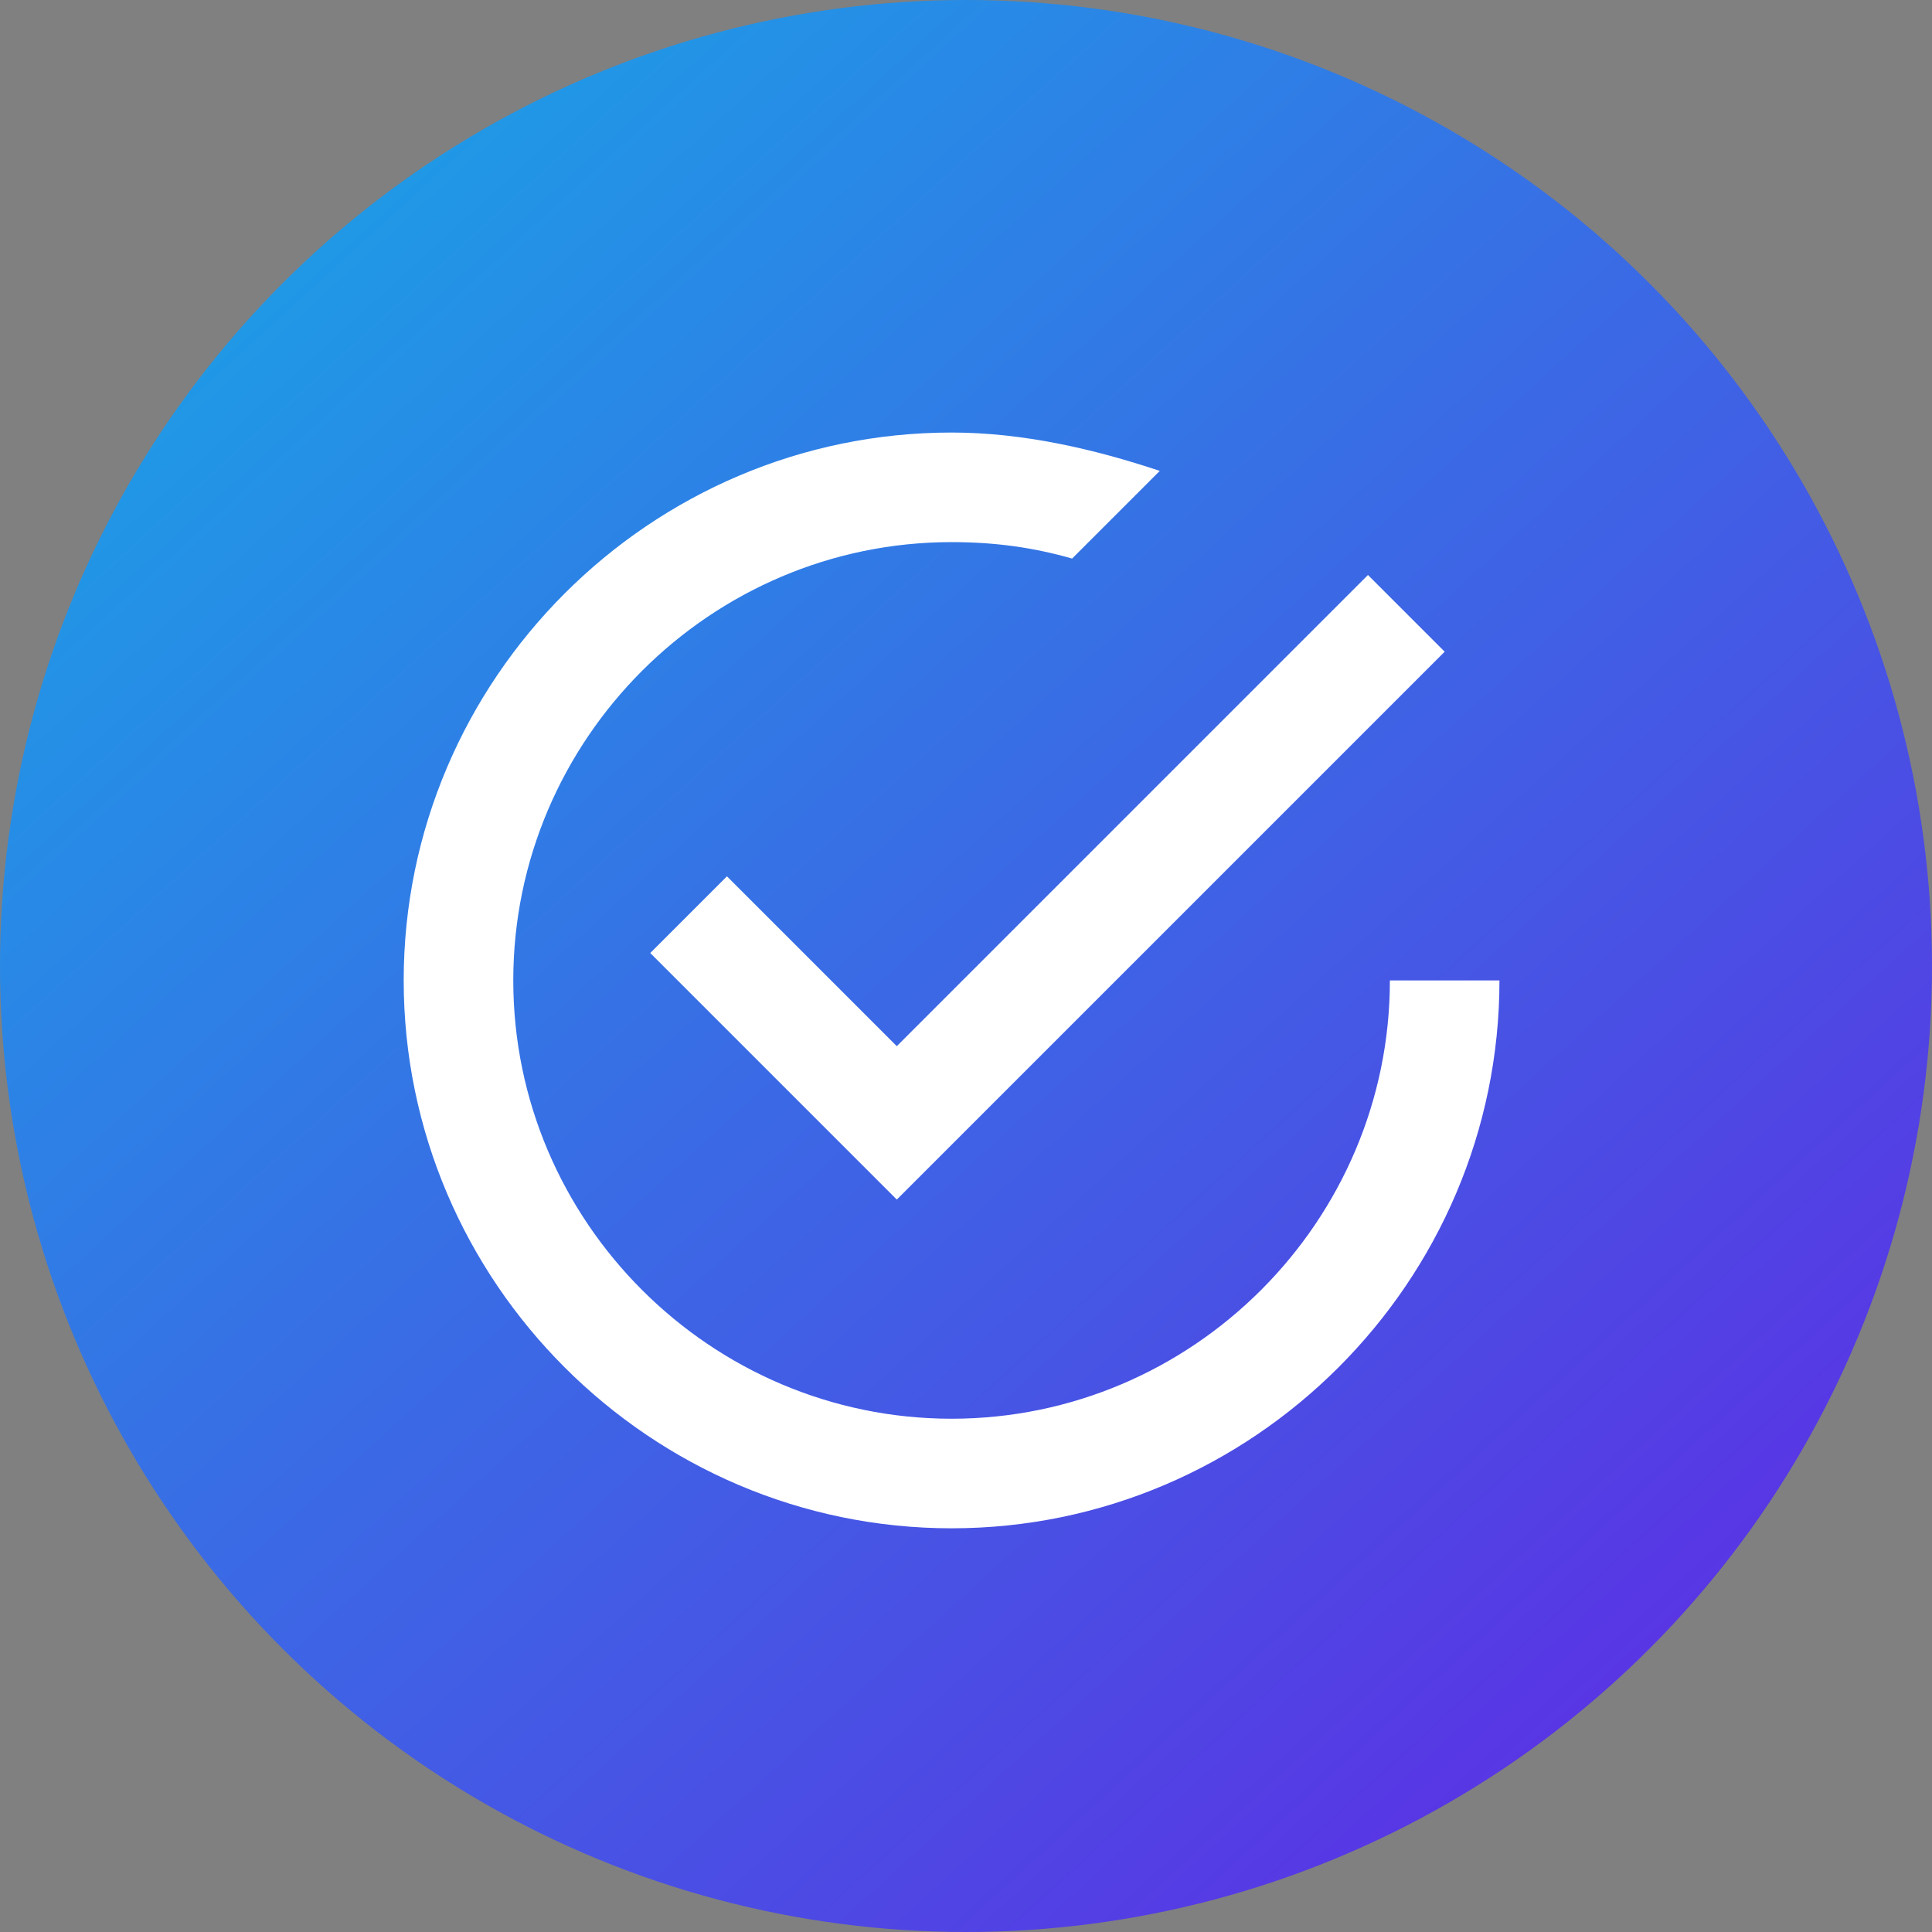
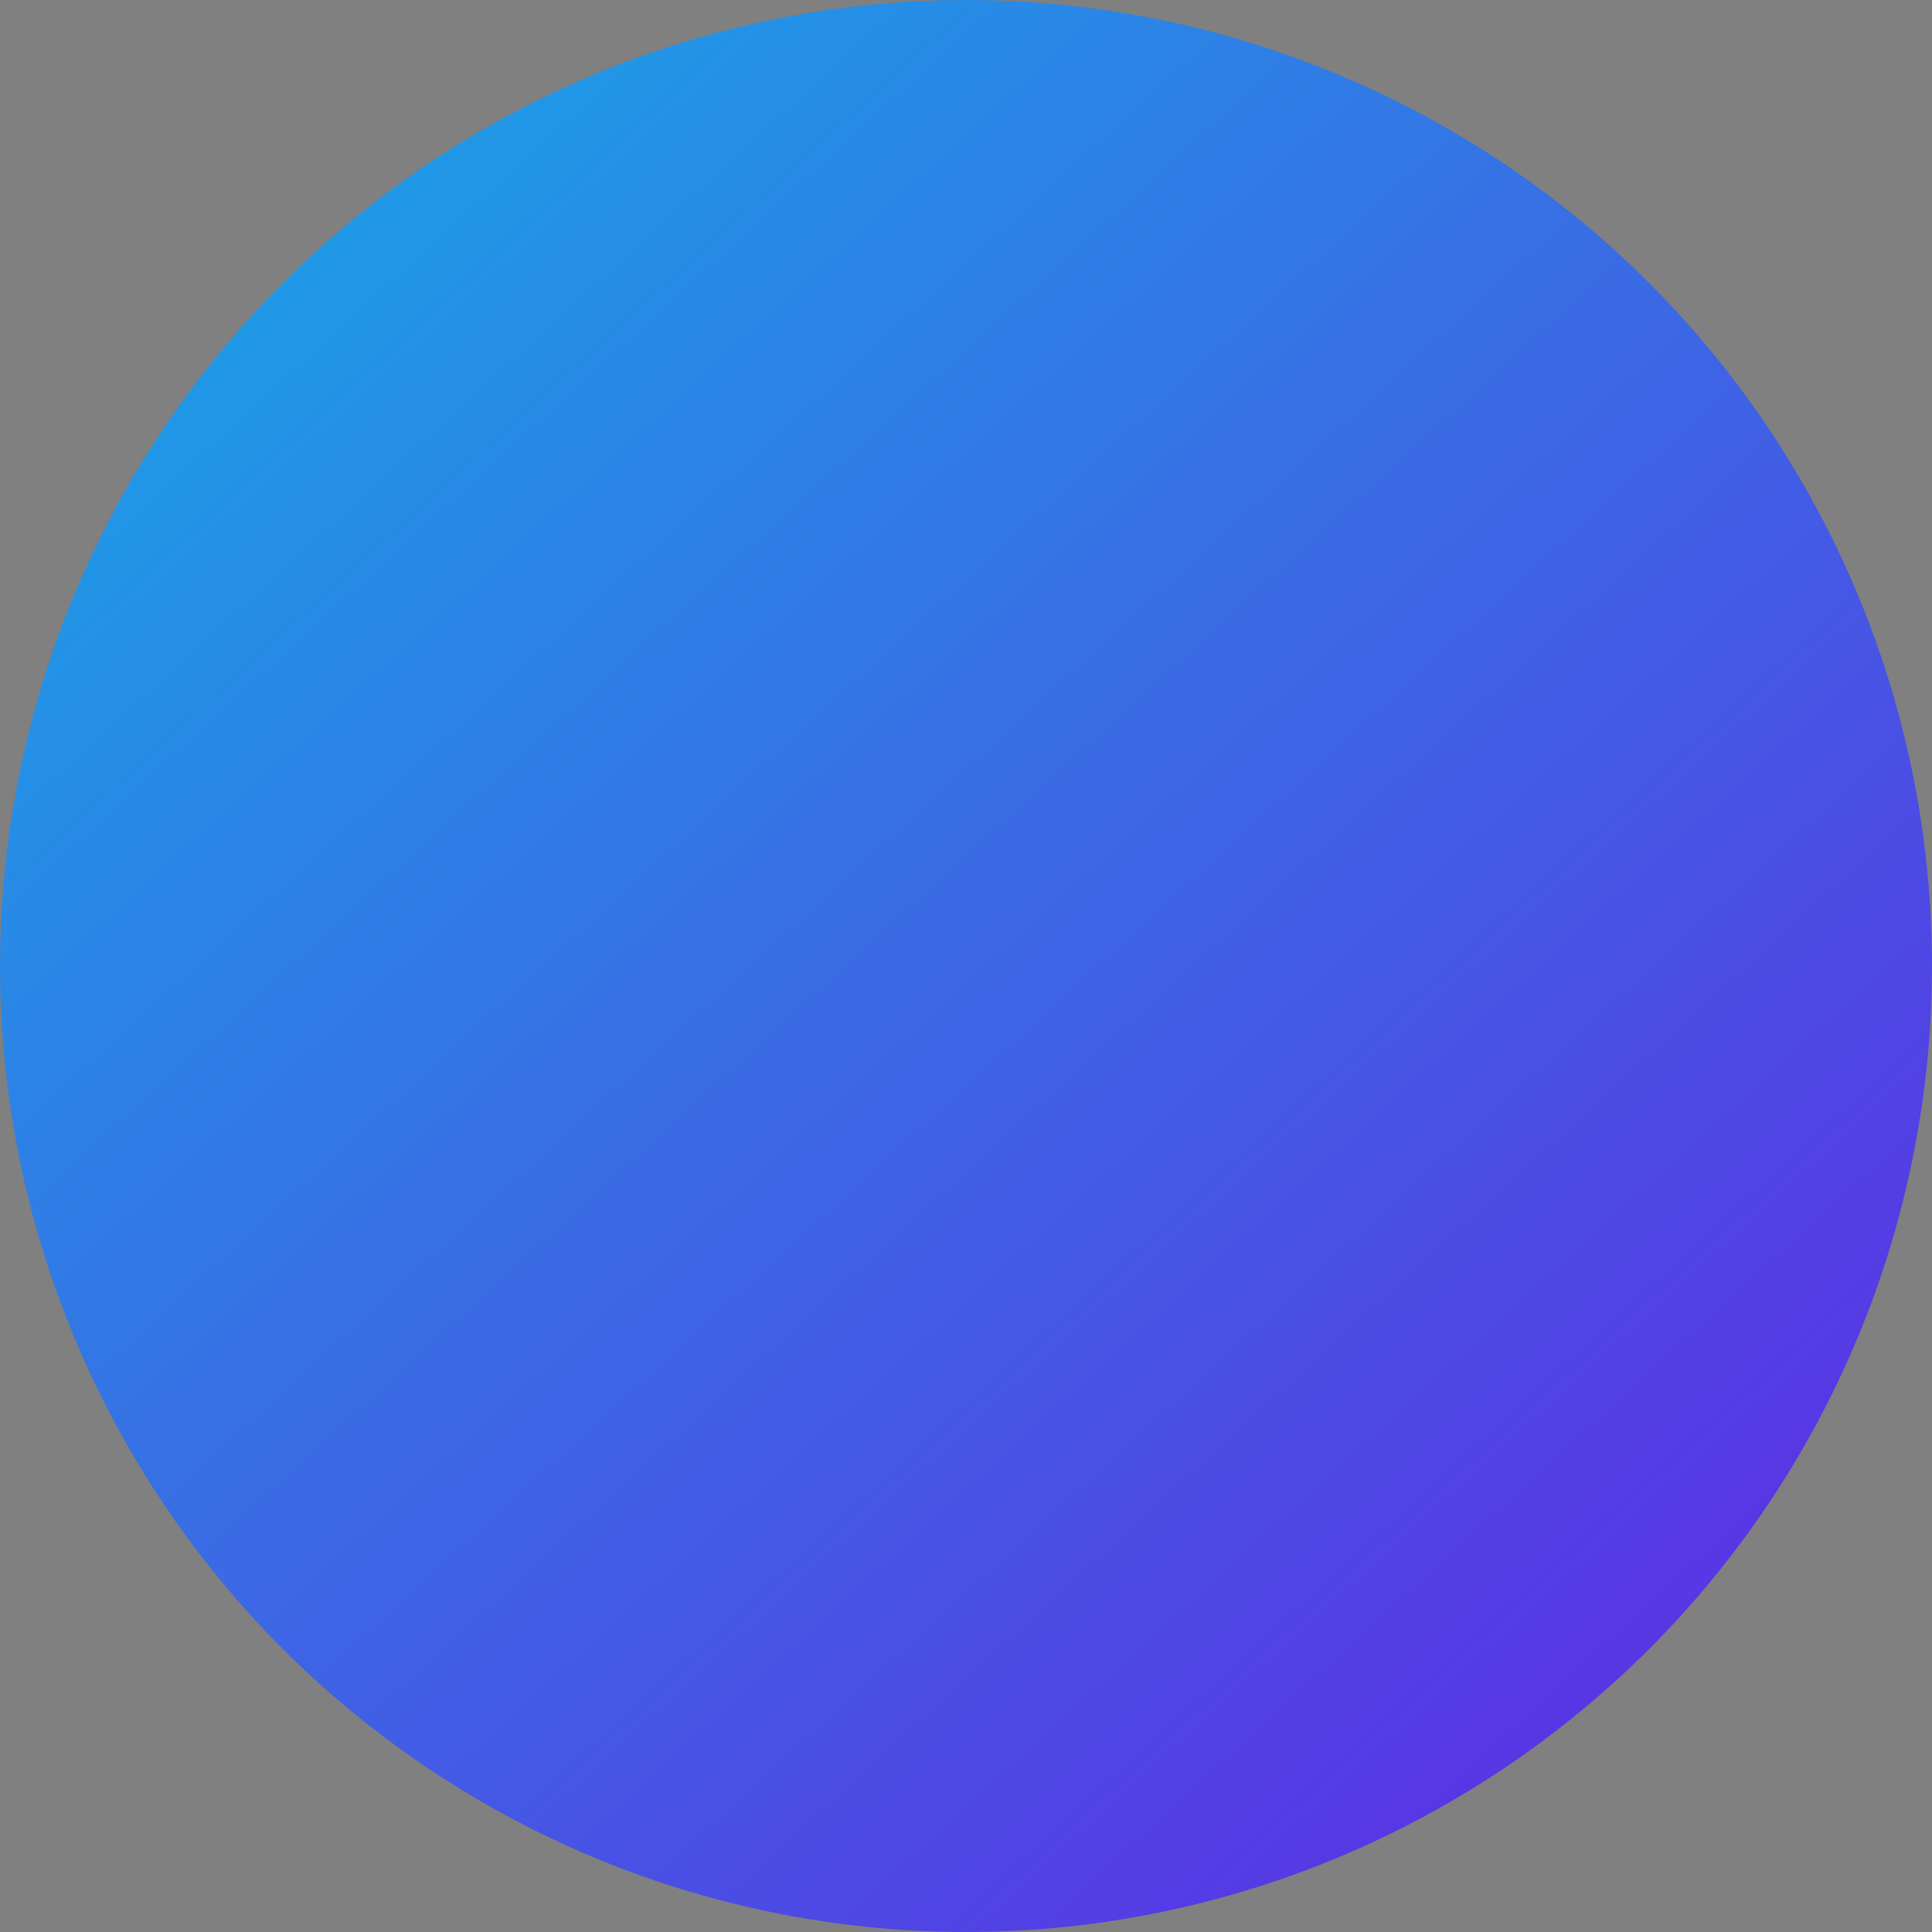
<svg xmlns="http://www.w3.org/2000/svg" width="67px" height="67px" viewBox="0 0 67 67" version="1.1">
  <rect x="0" y="0" width="67" height="67" fill="#808080" stroke="none" />
  <title>Group 16</title>
  <desc>Created with Sketch.</desc>
  <defs>
    <linearGradient x1="-18.773%" y1="-30.203%" x2="100%" y2="100%" id="linearGradient-1">
      <stop stop-color="#00D0E8" offset="0%" />
      <stop stop-color="#6421E3" offset="100%" />
    </linearGradient>
  </defs>
  <g id="Page-1" stroke="none" stroke-width="1" fill="none" fill-rule="evenodd">
    <g id="Wedding-Walls" transform="translate(-1466, -8604)">
      <g id="Group-16" transform="translate(1466, 8604)">
        <circle id="Oval-2-Copy-2" fill="url(#linearGradient-1)" cx="33.5" cy="33.5" r="33.5" />
        <g id="tick-inside-circle" transform="translate(14, 15)" fill="#FFFFFF" fill-rule="nonzero">
-           <path d="M11.21,15.39 L8.55,18.05 L17.1,26.6 L36.1,7.6 L33.44,4.94 L17.1,21.28 L11.21,15.39 Z M34.2,19 C34.2,27.36 27.36,34.2 19,34.2 C10.64,34.2 3.8,27.36 3.8,19 C3.8,10.64 10.64,3.8 19,3.8 C20.52,3.8 21.85,3.99 23.18,4.37 L26.22,1.33 C23.94,0.57 21.47,0 19,0 C8.55,0 0,8.55 0,19 C0,29.45 8.55,38 19,38 C29.45,38 38,29.45 38,19 L34.2,19 Z" id="Shape" />
-         </g>
+           </g>
      </g>
    </g>
  </g>
</svg>